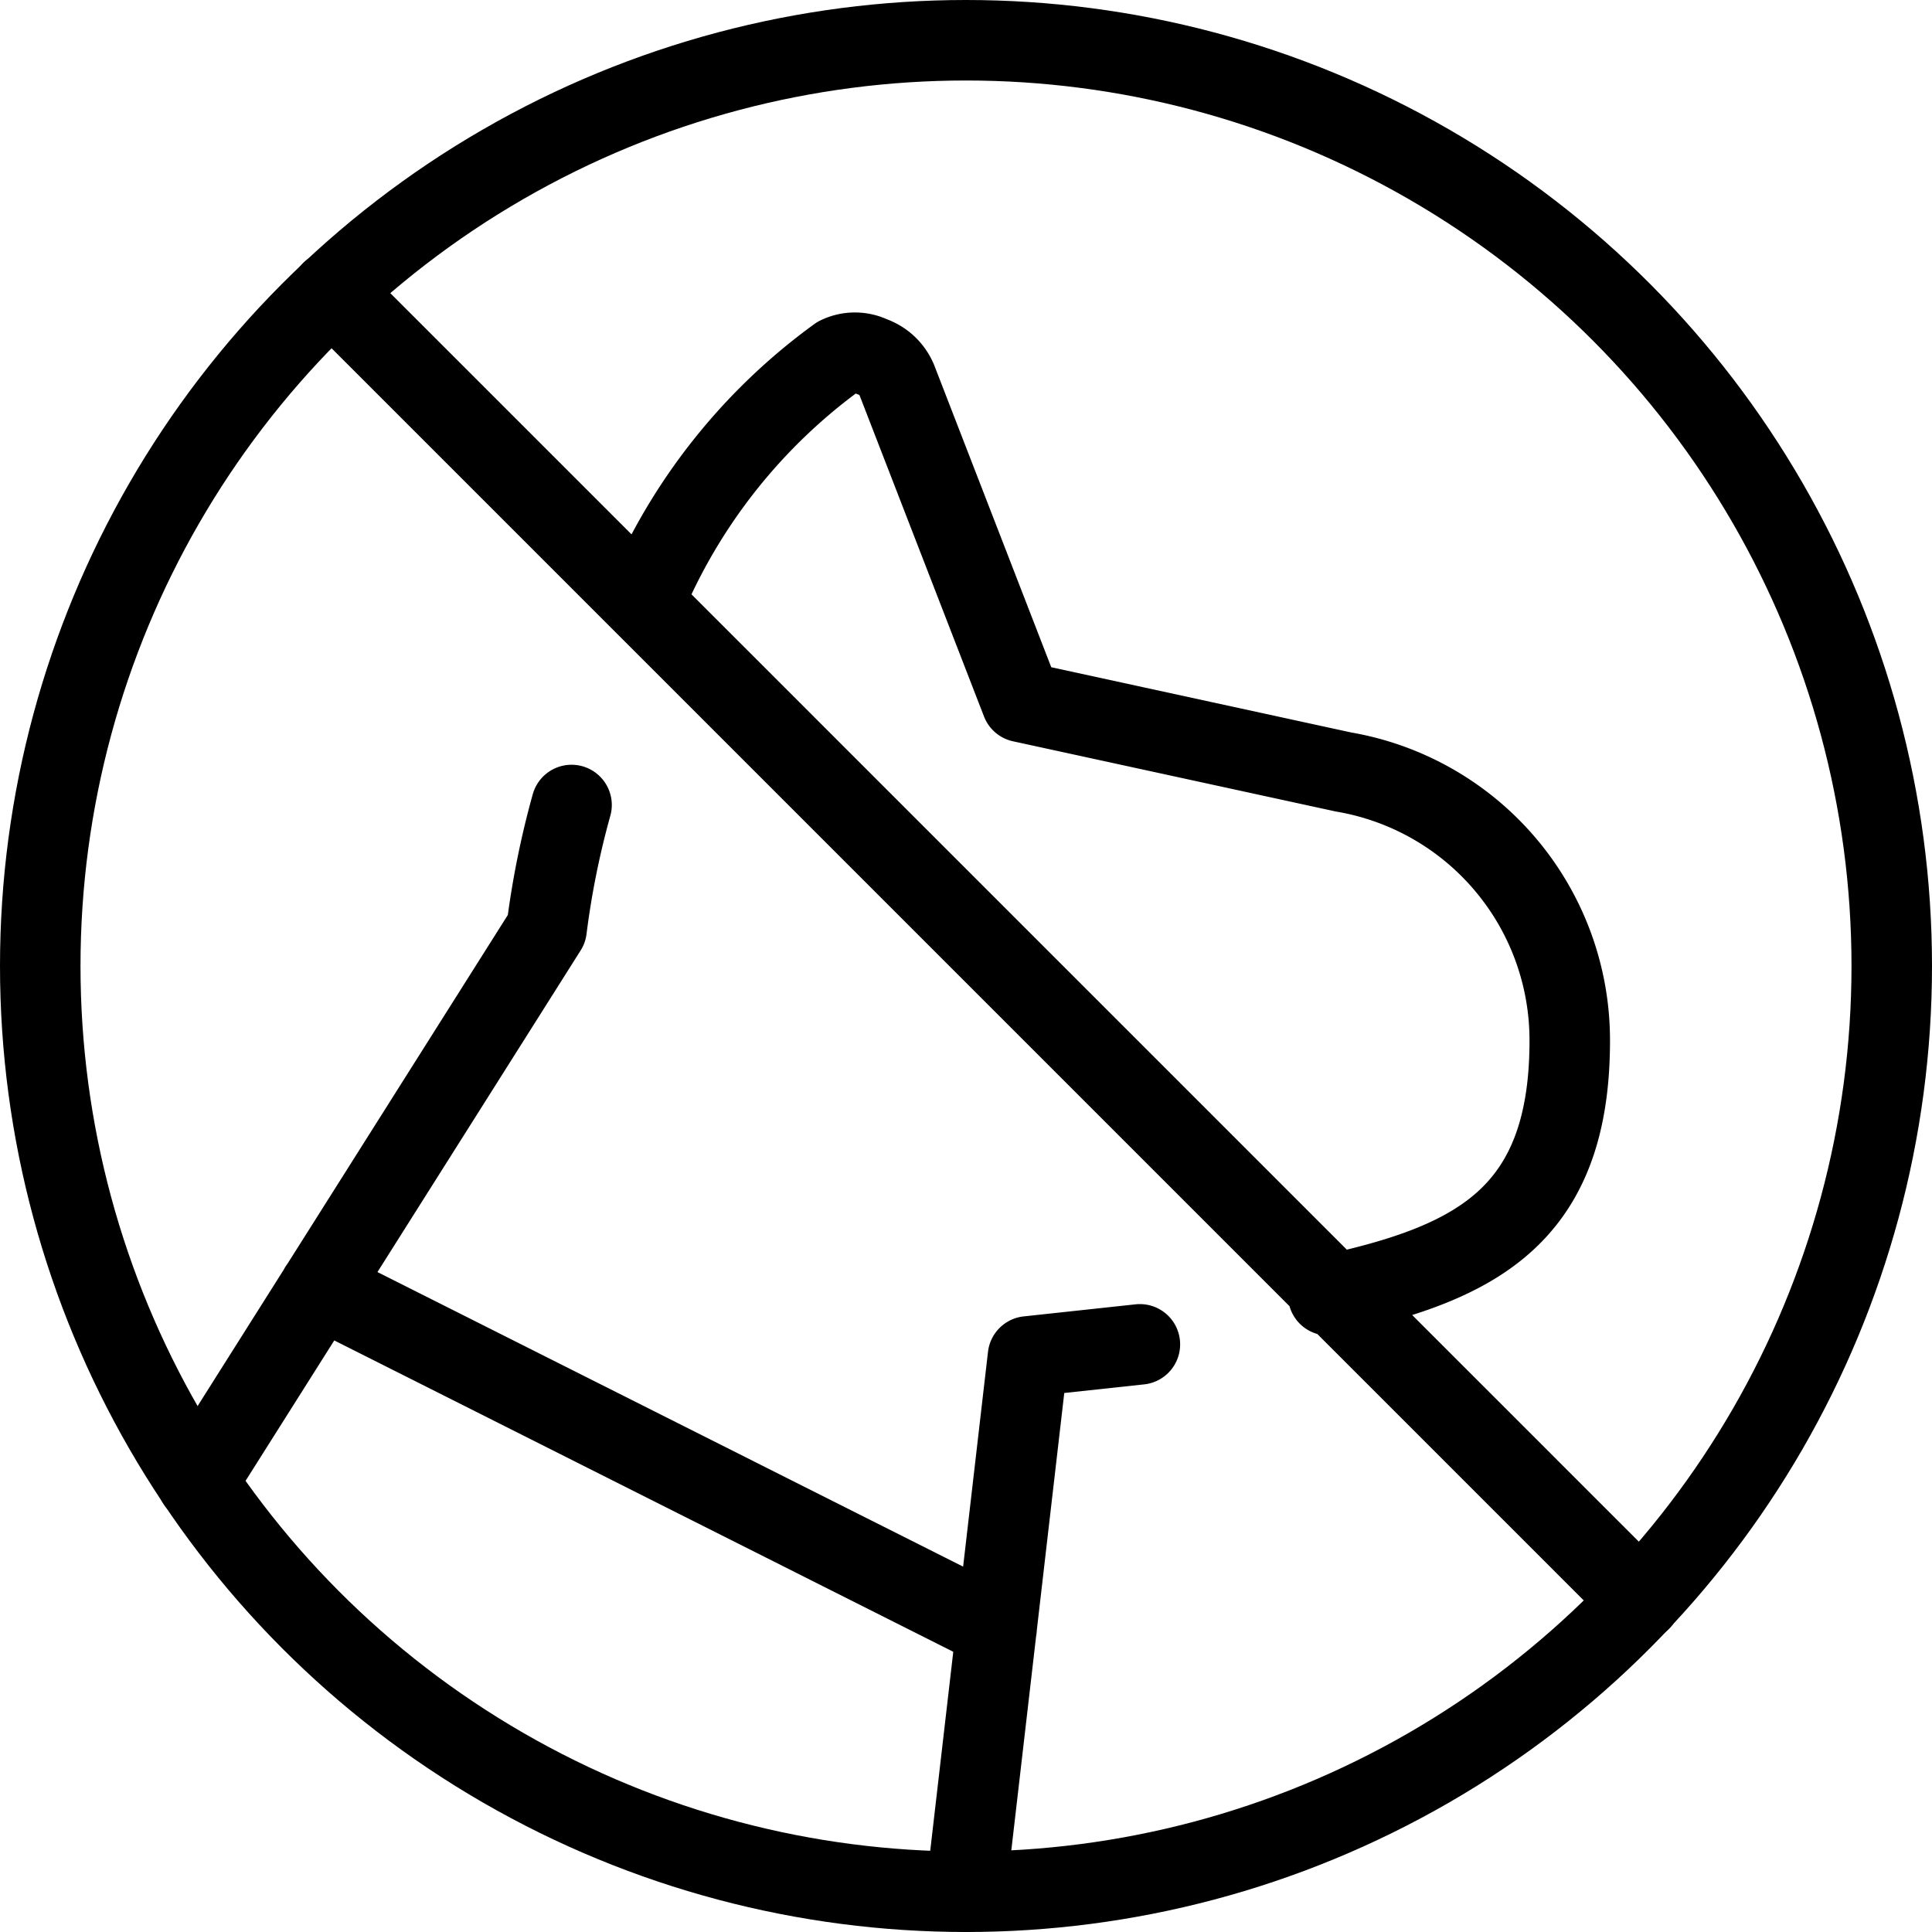
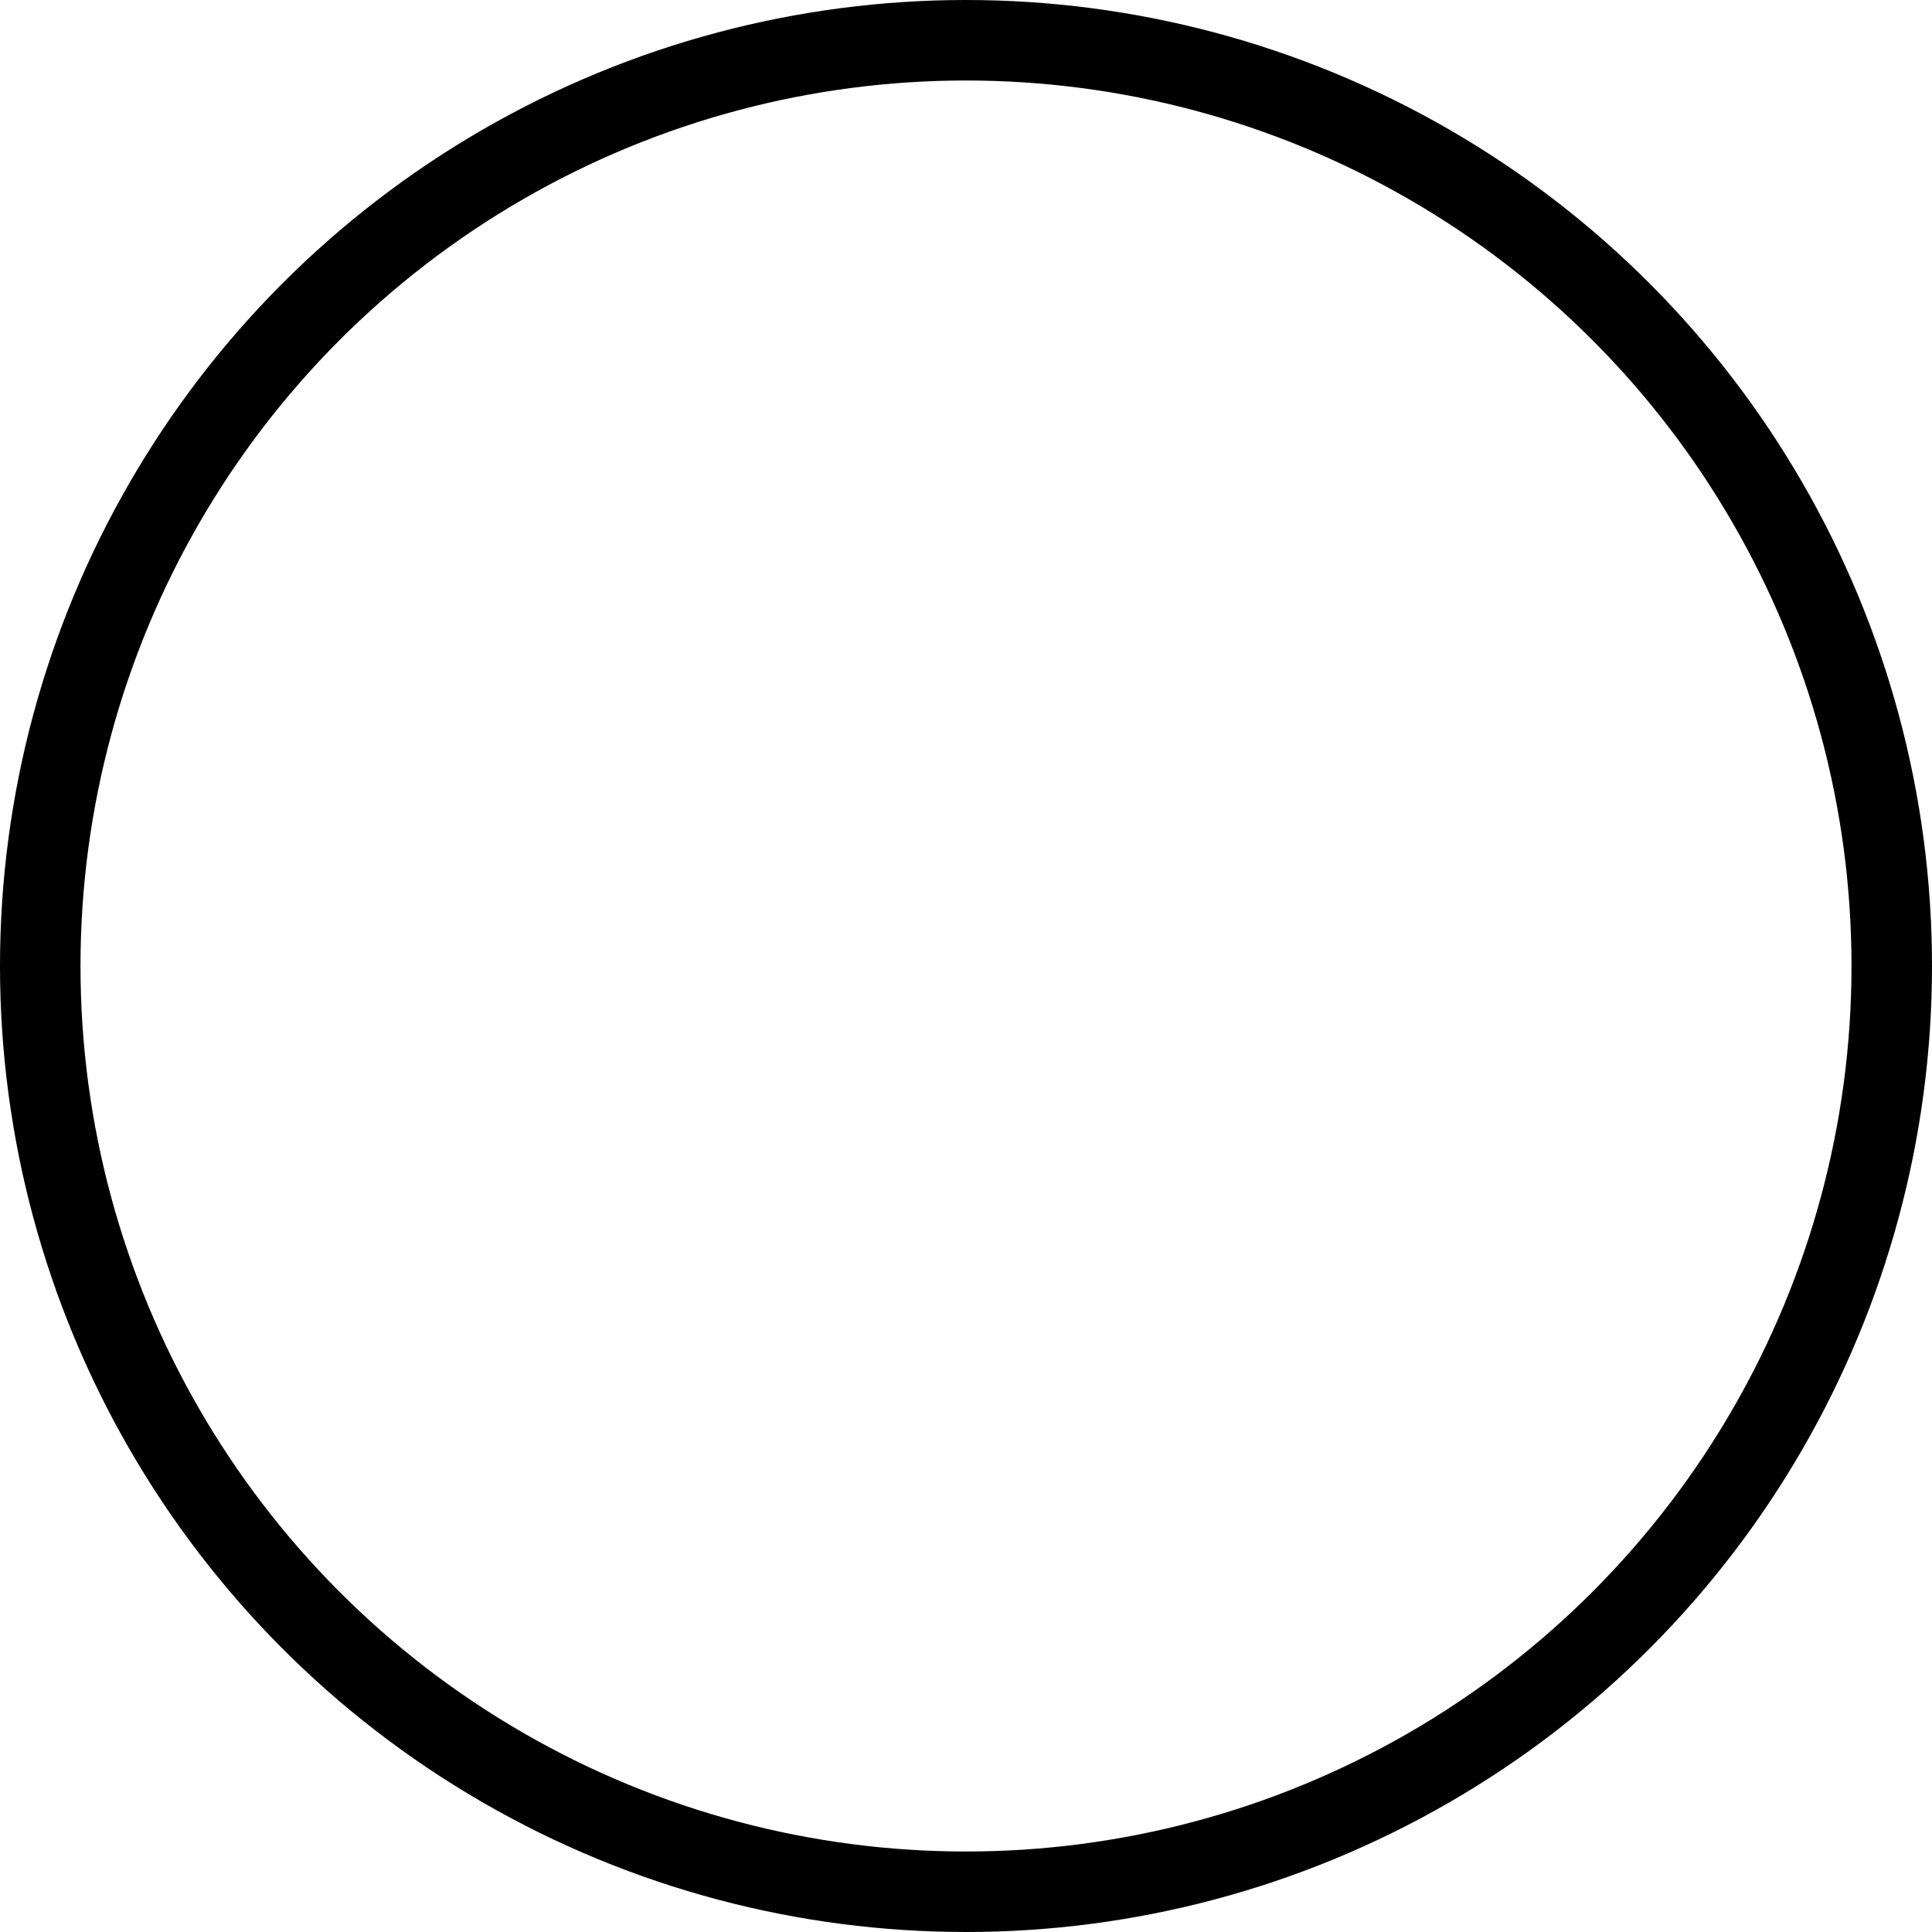
<svg xmlns="http://www.w3.org/2000/svg" viewBox="0 0 24 24" stroke="black">
  <circle cx="12" cy="12" r="11.5" fill="none" stroke-linecap="round" stroke-linejoin="round" />
-   <path d="m14.16 16.7-1.39.15L12 23.5M8 7.48a7.17 7.17 0 0 1 2.41-3.05.48.48 0 0 1 .42 0 .52.52 0 0 1 .31.29l1.55 4 4 .87a3.38 3.38 0 0 1 2.81 3.34c0 2.21-1.21 2.77-3 3.16M2.45 18.41l4.34-6.87A10.71 10.71 0 0 1 7.1 10m5.28 10.23L3.97 16m.15-12.38 16.26 16.26" fill="none" stroke-linecap="round" stroke-linejoin="round" />
</svg>